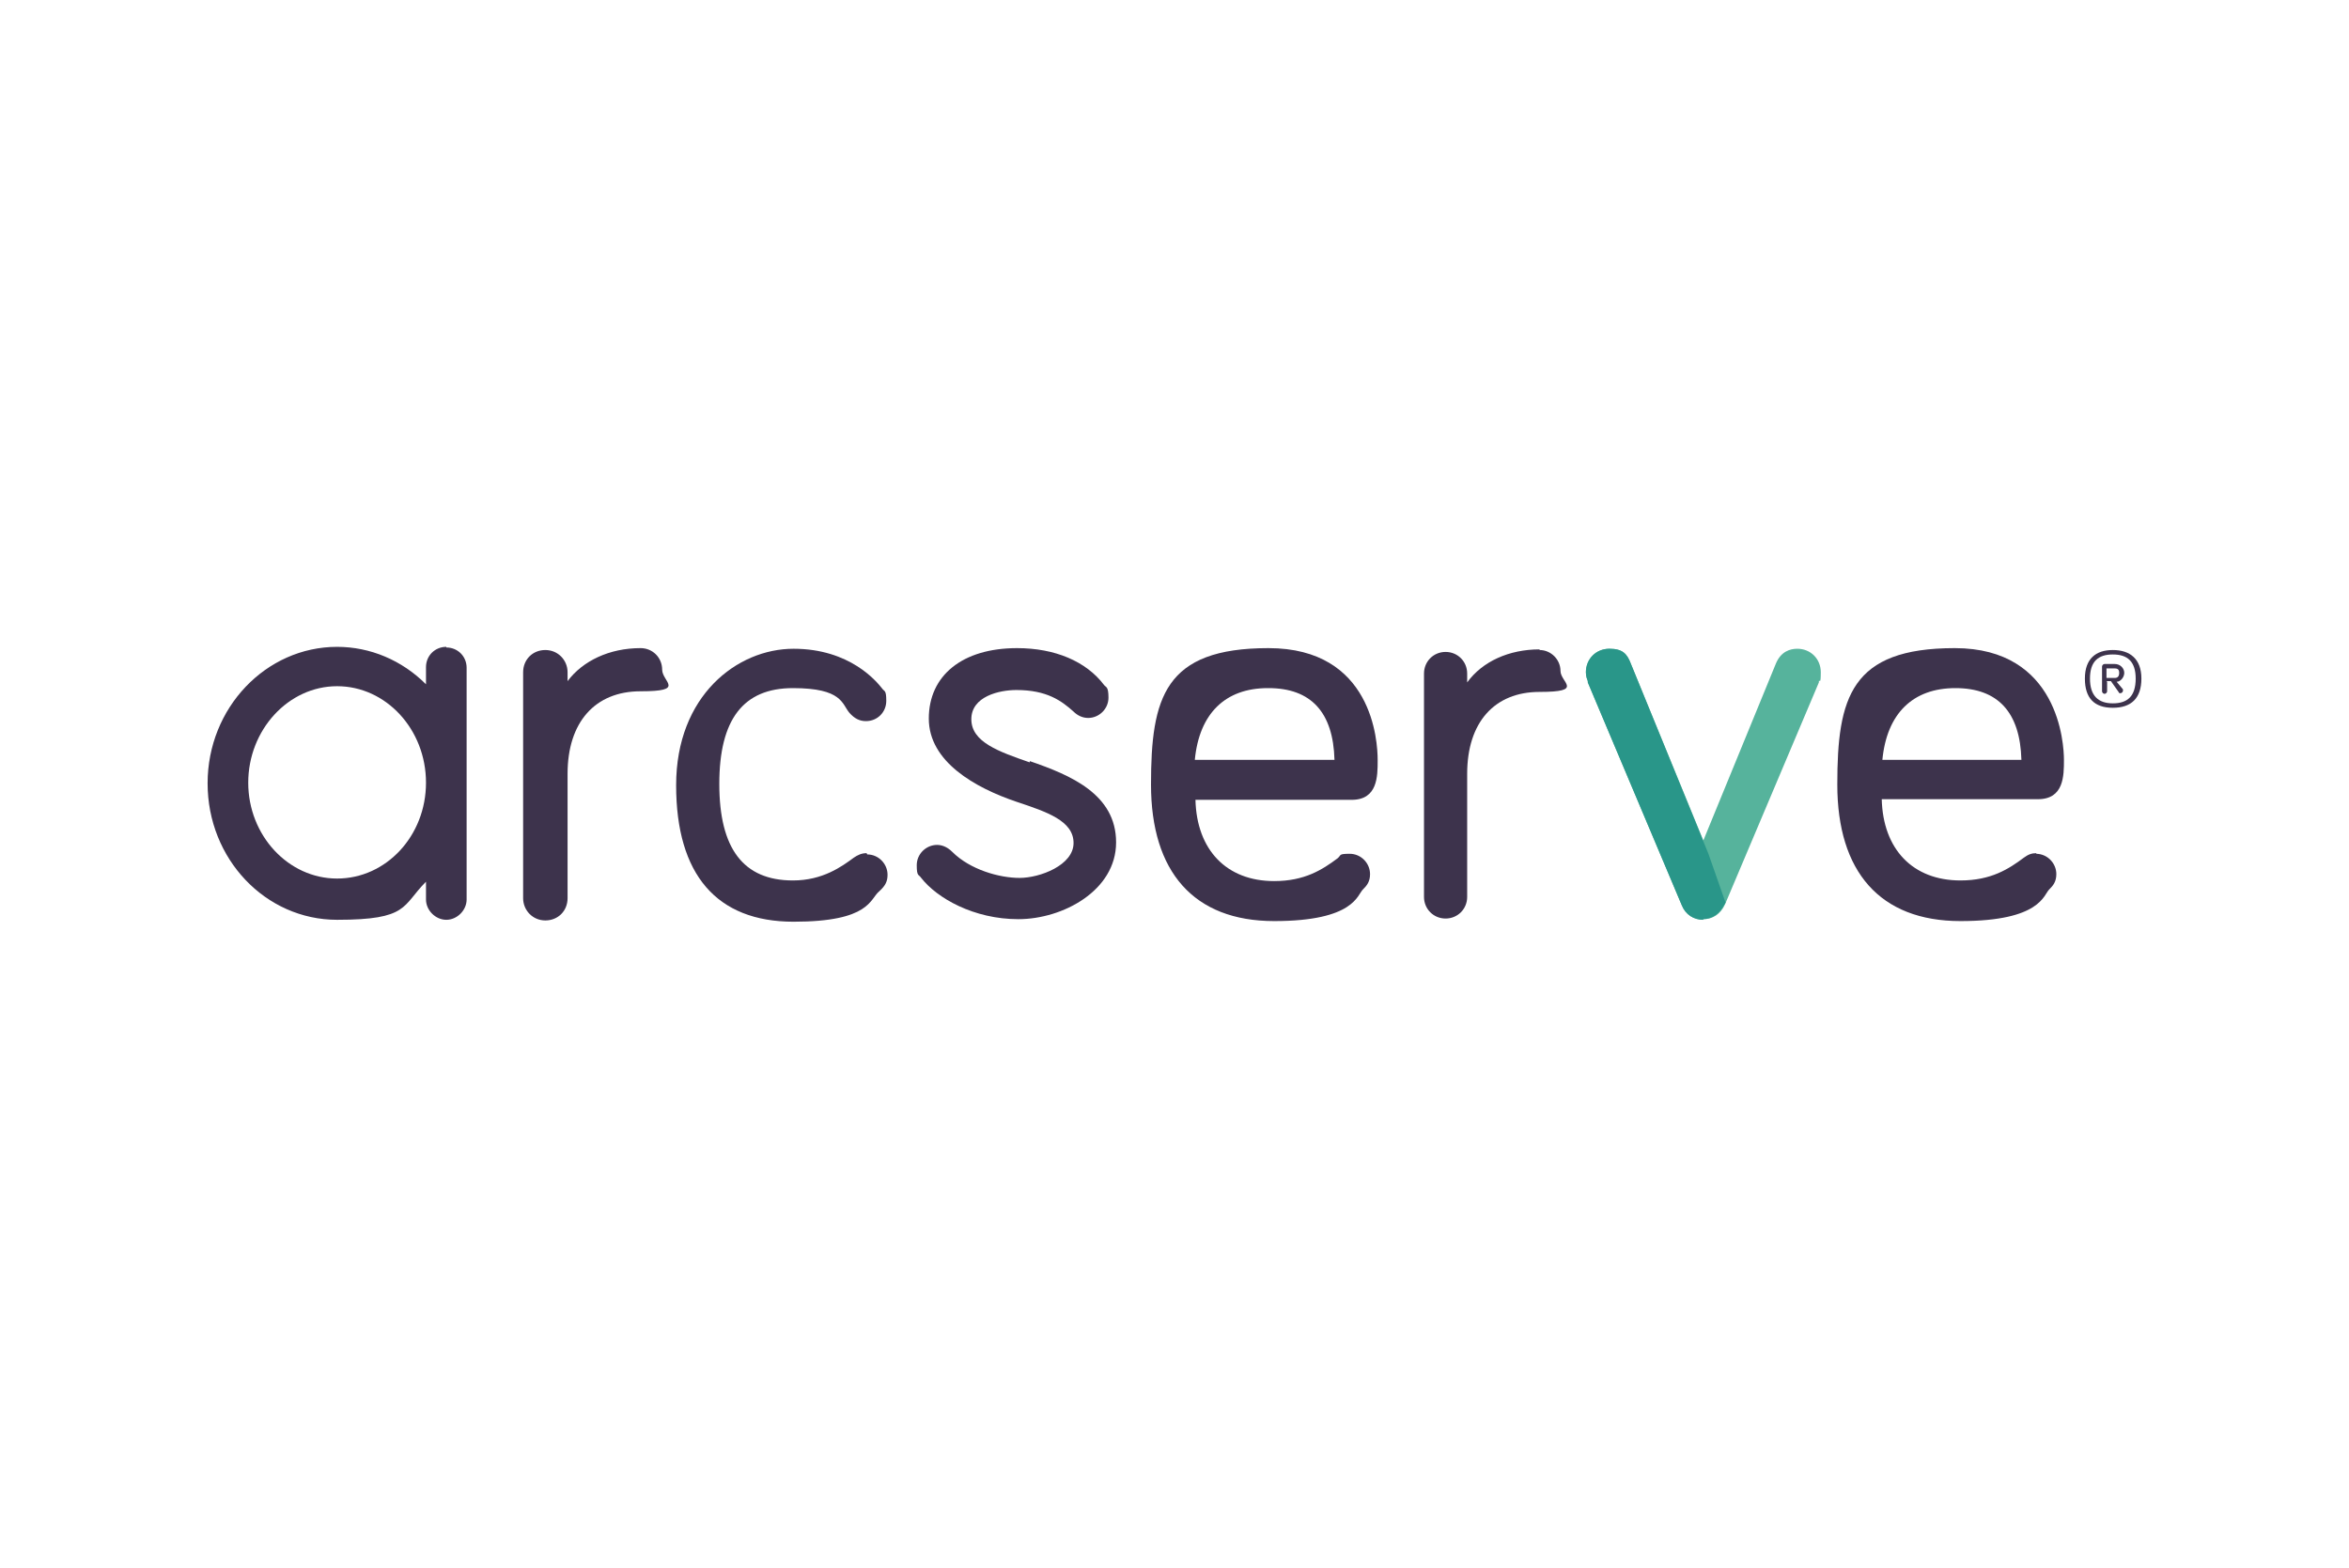
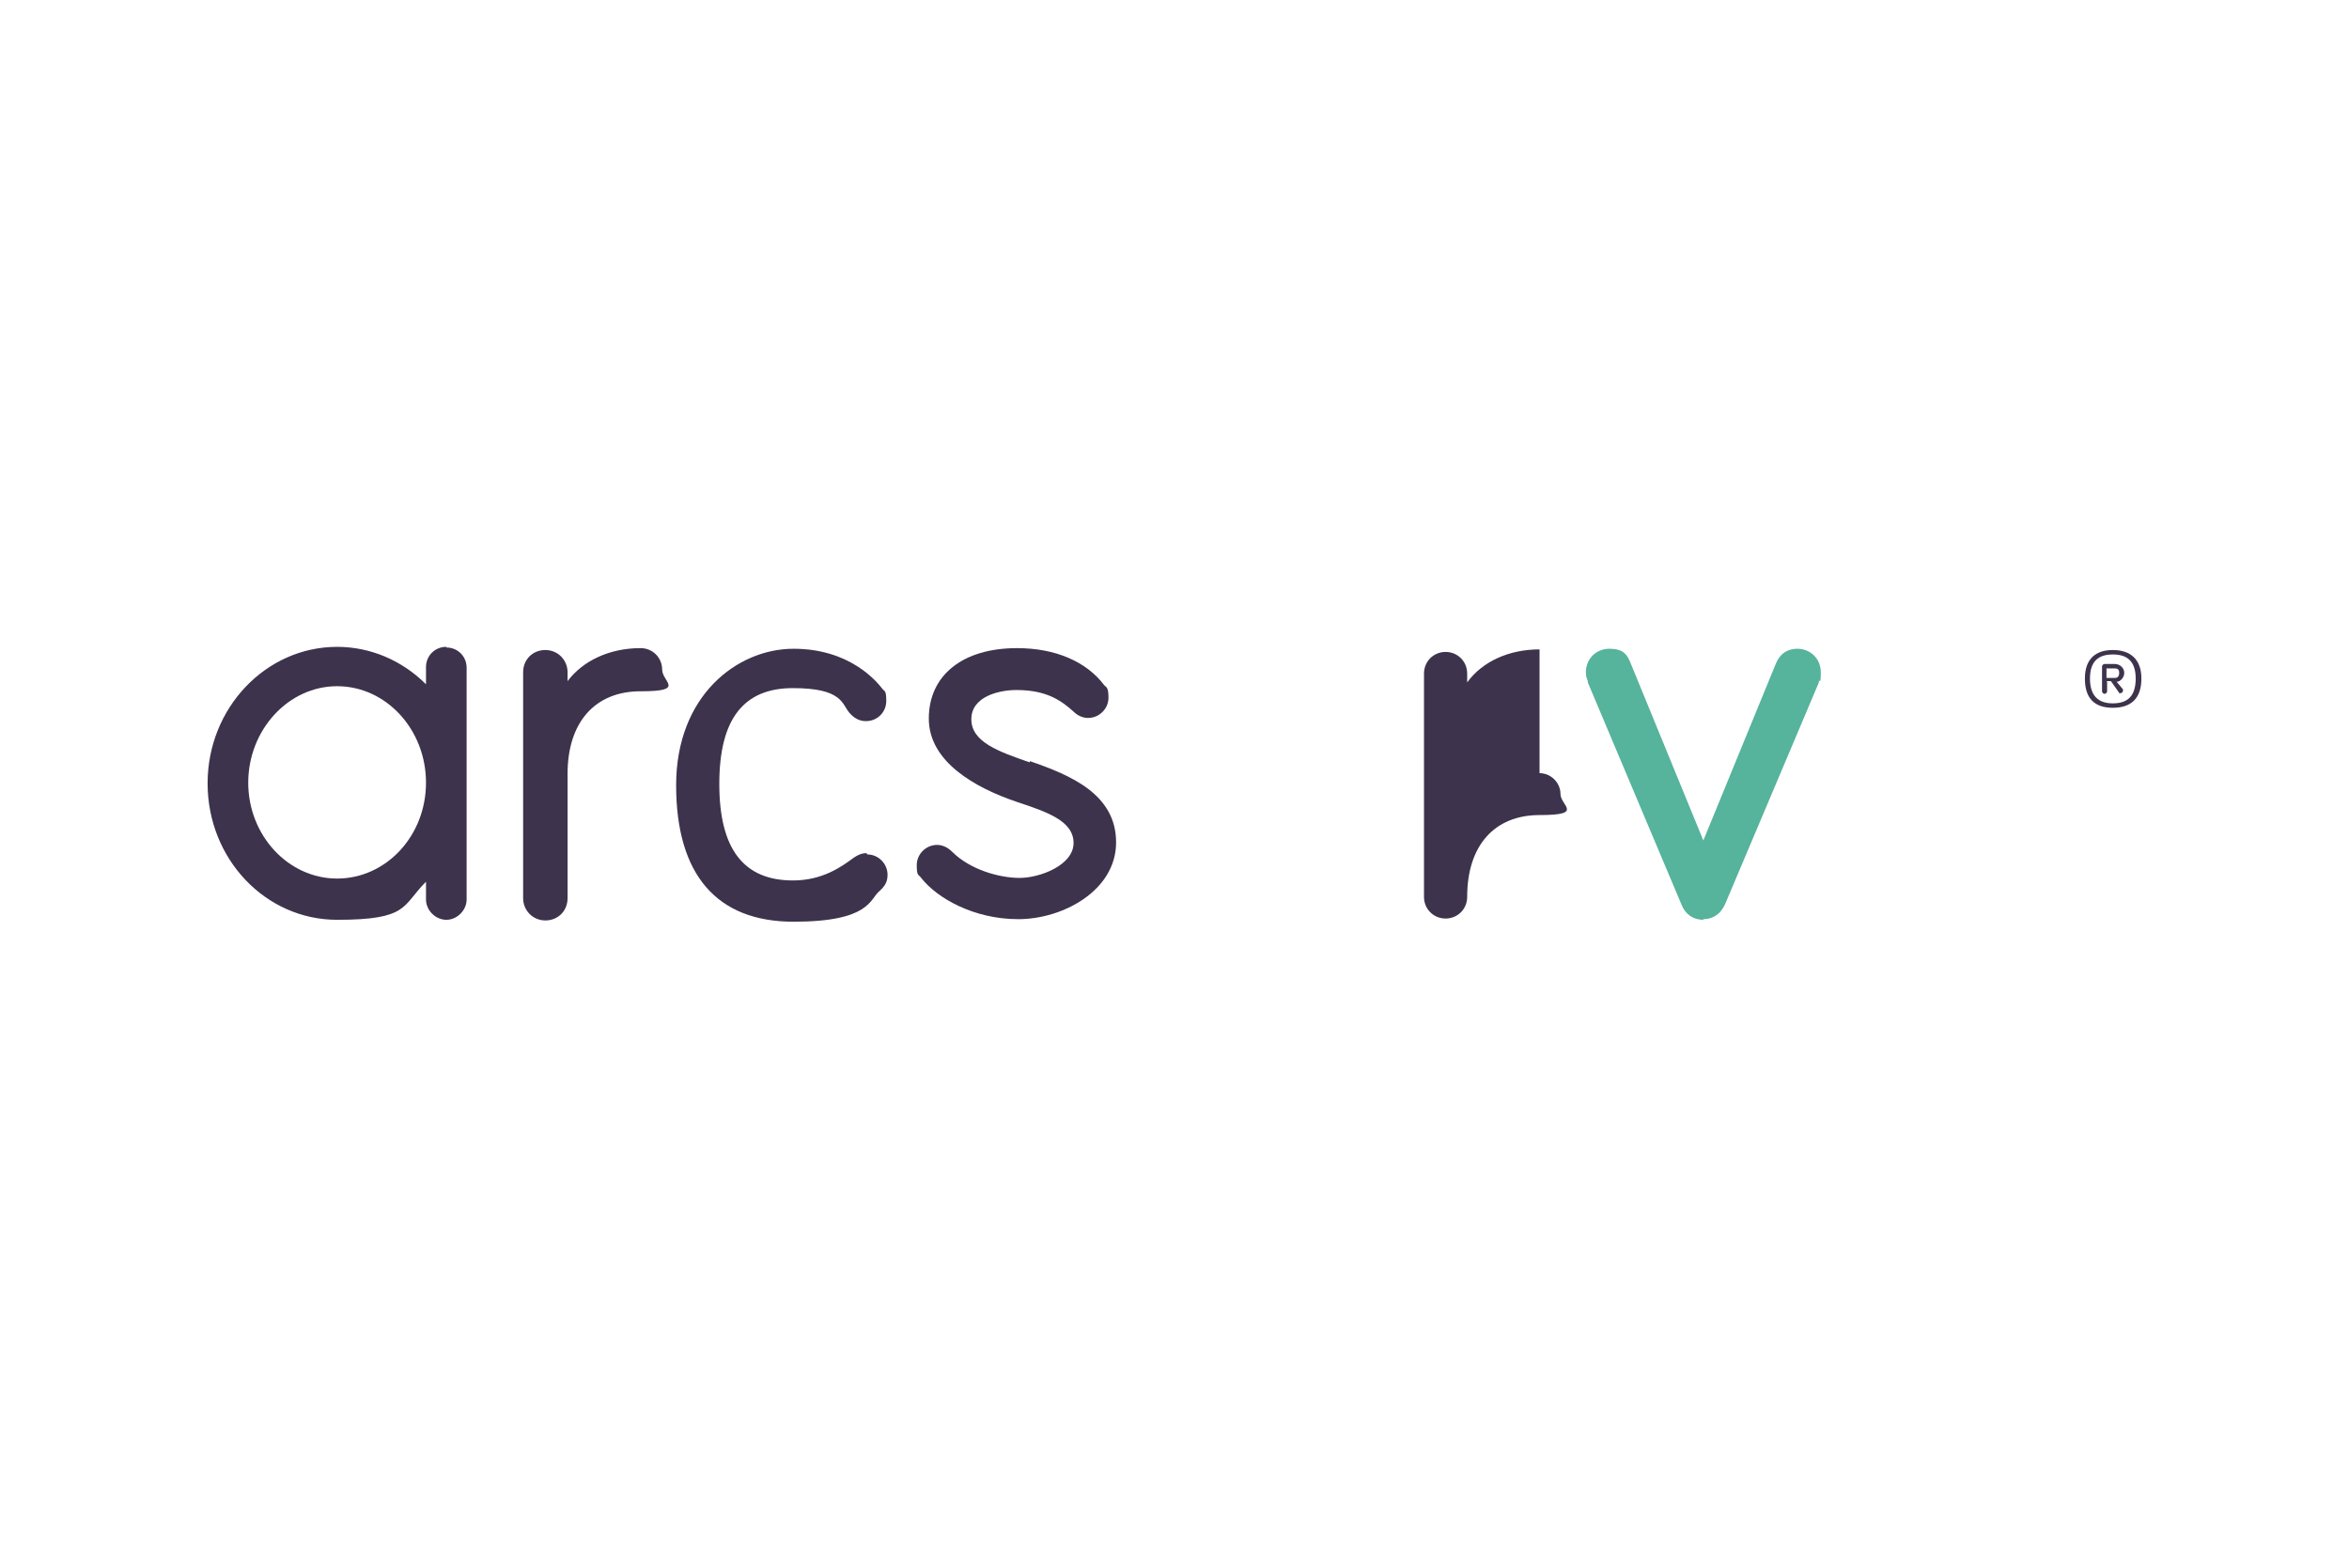
<svg xmlns="http://www.w3.org/2000/svg" version="1.1" viewBox="0 0 370 247">
  <defs>
    <style>
      .st0 {
        fill: none;
      }

      .st1 {
        fill: #3d334c;
      }

      .st2 {
        fill: #56b39c;
      }

      .st3 {
        fill: #00b336;
      }

      .st4 {
        clip-path: url(#clippath-1);
      }

      .st5 {
        clip-path: url(#clippath-2);
      }

      .st6 {
        fill: #fff;
      }

      .st7 {
        fill: #0094a1;
      }

      .st8 {
        fill: #006d5c;
      }

      .st9 {
        fill: #299689;
      }

      .st10 {
        display: none;
      }

      .st11 {
        clip-path: url(#clippath);
      }
    </style>
    <clipPath id="clippath">
      <rect class="st0" x="32.5" y="63.3" width="304.9" height="120.5" />
    </clipPath>
    <clipPath id="clippath-1">
      <rect class="st0" x="32.5" y="63.3" width="304.9" height="120.5" />
    </clipPath>
    <clipPath id="clippath-2">
      <rect class="st0" x="32.5" y="63.3" width="304.9" height="120.5" />
    </clipPath>
  </defs>
  <g id="Capa_1" class="st10">
    <g>
      <path class="st3" d="M85.8,96.5c-2.5-1.3-5.6-.3-6.9,2.3l-18.5,39.9h0c-.4.8-.8,1.4-1.8,1.4s-1.3-.6-1.8-1.4h0l-18.5-39.9c-1.3-2.7-4.4-3.7-6.9-2.3-2.5,1.3-3.5,4.6-2.2,7.3l18.1,36.9,2.1,4.2c1.8,3.7,5.4,6,9.3,6s7.5-2.3,9.3-6l2.1-4.2,18.1-37c1.3-2.7.4-5.9-2.2-7.3Z" />
      <path class="st3" d="M332.4,95.9c-3.5,0-6.6,2.2-8,5.2-4.7,9.6-18.6,38.2-18.6,38.3,0,.1-.4.8-1,.8s-.9-.6-1-.8h0c-4.6-9.5-13.7-28.2-18.4-37.9-1.9-3.7-4.9-5.5-8.2-5.5h0c-5.1,0-9.3,4.3-9.3,10.2v39.3c0,2.4,1.3,4.6,3.4,5.3,3.4,1.1,6.3-1.9,6.3-5.4l-.7-38.3c0-.4.4-.5.7-.2l18.8,38.2c1.8,3.7,4.8,5.8,8.1,5.8s6.4-2.2,8.1-5.8l18.9-38.3c.1-.4.7-.2.7.2l-.7,38.5c0,3.1,2.3,5.5,5.1,5.4,2.7,0,4.8-2.7,4.8-5.6v-39.2c.1-5.9-4-10.1-9.1-10.2Z" />
      <path class="st3" d="M261.6,142.9l-20.8-41.1c-1.8-3.7-5.4-5.9-9.3-5.9s-4.8.9-6.6,2.5c-1.1,1-2,2.1-2.7,3.5l-20.8,40.9c0,0,0,0,0,.1h0c-1,2-.7,4.2.4,5.8,0,0,0,0,0,.1s0,0,0,.1c.4.4.8.9,1.3,1.2,1.8,1,3.8.9,5.4-.2,0,0,0,0,0,0,.1,0,.2-.1.3-.2,0,0,.1-.1.2-.2h0c.4-.4.7-.9,1-1.4l.7-1.6,4.3-9.1c0-.2.4-.4.6-.4h19.3c2.5,0,4.6-2.2,4.6-4.9s-2.1-4.9-4.6-4.9h-14.3c-.3,0-.5-.3-.4-.6l1-2.2,7.8-15.8h0c0,0,0-.1,0-.1h0c.1-.3.5-1.4,1.3-1.6.4-.1.8-.1,1.1,0,.8.2,1.1,1.2,1.5,1.9h0l19,39.4c.9,1.8,2.7,2.8,4.6,2.8s1.2,0,1.7-.3c0,0,0,0,0,0,.1,0,.3-.1.4-.2,0,0,0,0,.1,0,0,0,0,0,0,0,0,0,0,0,.1,0s.1,0,.1-.1c0,0,0,0,.1,0,0,0,.1-.1.2-.1,0,0,.1-.1.2-.2h0c1.9-1.6,2.3-4.3,1.2-6.6Z" />
      <path class="st3" d="M99.8,129.3h35.1c.7,0,6.1-.4,6.1-6.6,0-15.1-11.6-27.4-26.1-27.4s-26.1,12.3-26.1,27.4v1.4c0,17.2,11,26.6,25.8,27.4.7,0,1.4,0,2.1,0,5.7,0,10.4-1.5,15.6-4.7.5-.3,2.6-1.7,4.7-4.4,1.7-2.2,1.8-5.4,0-7.1-2.6-2.5-5.4-1.1-7.8,1-3.8,3.2-6.7,5.7-14.3,5.7s-13.9-4.1-15.5-12.2c0-.3.1-.6.4-.6ZM99.4,119.2c1-7.9,6.4-14.9,15.5-14.9s14.9,6.9,15.8,14.9c0,.3-.1.6-.4.6h-30.4c-.3,0-.4-.3-.4-.6Z" />
      <path class="st3" d="M158.1,129.3h35.1c.7,0,6.1-.4,6.1-6.6,0-15.1-11.7-27.4-26.1-27.4s-26.1,12.3-26.1,27.4v1.4c0,17.2,11,26.6,25.8,27.4.7,0,1.4,0,2.1,0,5.7,0,10.4-1.5,15.6-4.7.5-.3,2.6-1.7,4.7-4.4,1.7-2.2,1.8-5.4,0-7.1-2.6-2.5-5.4-1.1-7.8,1-3.8,3.2-6.7,5.7-14.3,5.7s-13.9-4.1-15.5-12.2c0-.3.1-.6.4-.6ZM157.7,119.2c1-7.9,6.4-14.9,15.5-14.9s14.9,6.9,15.8,14.9c0,.3-.1.6-.4.6h-30.4c-.3,0-.5-.3-.4-.6Z" />
    </g>
  </g>
  <g id="Capa_2" class="st10">
    <path class="st8" d="M169.6,123.7c0,11.8-7.2,17.3-16.2,17.3h-5.5v-7.1h5.1c5.4,0,9-2.9,9-10.3s-3.4-10.9-9.2-10.9-9.5,3.4-9.5,10.8v29.6h-7.5v-46.5h7.5v4h1.1c2.5-3.4,6.2-4.9,10-4.9,8.3,0,15.2,6,15.2,17.9h0ZM120.4,120.6l-5-.5c-3.9-.4-6-1.4-6-3.7s2.6-4.3,6.4-4.3,6.4,1.9,6.6,4.5h7.2c-.3-6.7-5.5-10.8-13.8-10.8s-14,4.4-14,10.9,3.4,8.9,11.2,9.7l5.1.5c3.1.3,5.1.9,5.1,3.9s-1.9,4.6-7,4.6-7-2.1-7.8-5h-7.8c.8,6.5,6.2,11.5,15.6,11.5s14.5-4.6,14.5-11.5-4-9.1-10.4-9.8h0ZM198.7,130.4c-1.2,2.7-4,4.7-8,4.7s-9.6-3.6-9.6-11.3,3.8-11.4,9.6-11.4,8.2,3.1,8.5,7.9h-13.5v5.4h20.8v-3.6c0-9.9-6.6-16.3-15.9-16.3s-17.1,5.9-17.1,18.1,8.4,18.1,17.1,18.1,13.6-4.9,15.4-11.5h-7.4ZM80.5,105.8c-8.2,0-14.3,4.3-15.1,10.8h8.1c.6-2.4,2.8-4.2,7-4.2s7.2,2.9,7.2,6.4v11.8c-3.1,3.5-6.6,5.1-10.2,5.1s-6.3-1.8-6.3-5,2-5,5.9-5h6v-5.4h-6.2c-8.6,0-13.3,4.3-13.3,10.8s4.6,10.8,12.3,10.8,8.1-1.7,10.8-3.8h1.1v2.9h7.5v-23c0-8.5-5.8-12.3-14.7-12.3h0ZM29.7,141h7.5v-47.1h-7.5v47.1ZM61.1,106.6h-9.1l-10.9,14.3v4.5l11.2,15.6h9.3l-13.1-17.8,12.7-16.6ZM332.1,106.6l-6.1,13.6c-1.5,3.3-2.9,6.5-3.4,8.6h-1.1c-.4-2.1-1.9-5.3-3.4-8.6l-6.1-13.7h-8.3l14.4,30.9-7.1,15.6h8l21.4-46.5h-8.3ZM302,106.6h-9.1l-10.9,14.3v4.5l11.2,15.6h9.3l-13.1-17.8,12.7-16.6ZM255.1,120.6l-5-.5c-3.9-.4-6-1.4-6-3.7s2.6-4.3,6.4-4.3,6.4,1.9,6.6,4.5h7.2c-.3-6.7-5.5-10.8-13.8-10.8s-14,4.4-14,10.9,3.4,8.9,11.2,9.7l5.1.5c3.1.3,5.1.9,5.1,3.9s-1.9,4.6-7,4.6-7-2.1-7.8-5h-7.8c.8,6.5,6.2,11.5,15.6,11.5s14.5-4.6,14.5-11.5-4-9.1-10.4-9.8h0ZM270.5,141h7.5v-47.1h-7.5v47.1ZM221.1,110.6h-1.1v-4h-7.5v34.4h7.5v-18c0-6.1,2.8-9.7,8.4-9.7h4.7v-7.6h-2.7c-5.2,0-7.4,2-9.4,4.9h0Z" />
  </g>
  <g id="Capa_3" class="st10">
    <g>
      <g class="st11">
        <path class="st7" d="M325.7,68v-.3c0-.2-.2-.2-.3-.3-.2,0-.3-.2-.3-.2h-1v1.7h1c.2,0,.3-.2.5-.2s.2-.2.2-.3v-.3M328.4,72.3h-2l-1.8-2.2h-.5v2.2h-1.5v-6h3.4c.3,0,.5.2.8.3.3.2.5.3.7.5s.2.5.2.8c0,.5-.2.8-.3,1.2-.2.3-.5.5-1,.7l2.2,2.5h0ZM329.7,69.5c0-1.3-.5-2.5-1.3-3.4s-2-1.5-3.4-1.5-2.5.5-3.4,1.5c-1,1-1.3,2-1.3,3.4s.5,2.5,1.3,3.4,2,1.5,3.4,1.5,2.5-.5,3.4-1.5c.8-1,1.3-2,1.3-3.4M331.1,69.5c0,1.7-.7,3.2-1.8,4.4-1.2,1.2-2.7,1.8-4.4,1.8s-3.2-.7-4.4-1.8c-1.2-1.2-1.8-2.7-1.8-4.4s.7-3.2,1.8-4.4c1.2-1.2,2.7-1.8,4.4-1.8s3.2.7,4.4,1.8c1.3,1.2,1.8,2.7,1.8,4.4" />
      </g>
      <g class="st4">
        <path class="st7" d="M74.6,69.5c-15.1,0-28,7.9-34.9,18.9-5.8,10.4-7.2,27.1-7.2,38.2s1.3,28,7.2,38.2c6.7,11,19.6,18.9,34.9,18.9h220.8c15.1,0,28-7.9,34.9-18.9,5.8-10.2,7.2-27.1,7.2-38.2s-1.3-28-7.2-38.2c-6.7-11-19.6-18.9-34.9-18.9H74.6Z" />
      </g>
      <g class="st5">
        <path class="st6" d="M221.5,120.4h18.6v-.5c0-8.6-3.4-9.1-9.6-9.1-7.5-.2-8.9,2.2-9.1,9.6M91,111.2c6,0,9.4.7,9.4,8.9v.3h-18.3c.2-7,1.7-9.2,8.9-9.2M65.2,126.9c0,19.9,5,27.1,26.1,27.1s14.3-.7,18.9-3.2c4.4-2.5,7-6.9,7-14.8h-16.6c-.2,5.7-4,6.4-9.4,6.4-7.7,0-9.2-3.2-9.2-12.7v-.3h35.2v-2.5c0-21.8-5.8-27.3-26-27.3s-26.1,6.7-26.1,27.3M128.5,117c0,10.7,3.7,15.6,26.1,15.6s5.2-.2,7,.7c1.7.8,2.5,2.3,2.5,5,0,4.7-1.7,5.2-9.7,5.2s-8.9-.2-9.2-6h-16.7c.2,11.7,5.7,15.6,16.1,16.4,3.2.2,6.5.2,10.1.2,14.3,0,26.1-2.3,26.1-17.8s-7.7-15.7-26.1-16.2c-9.2-.2-9.7-2.2-9.7-5.2s.3-4.7,9.7-4.7,6.9.3,7.5,4.5h15.9v-2.2c0-12.7-13.4-12.9-23.5-12.9-15.2,0-26.1.3-26.1,17.4M267.2,99.6h41.5v12.2h-12.4v41.7h-16.9v-41.7h-12.4v-12.2h.2ZM204.9,126.6c0-20.6,4.5-27.1,26-27.1s25.8,5.4,25.8,27.1v2.3h-35.2v.5c0,9.6,1.5,12.9,9.4,12.9s9.2-.5,9.6-6.4h16.2c-.2,7.5-2.7,11.9-7,14.4-4.5,2.5-10.9,3.2-18.8,3.2-20.9,0-26-7-26-27M53,163.6c-8.6-9.2-10.4-23.5-10.4-37s1.8-27.8,10.4-37c5.4-5.7,15.7-10.1,24.5-10.1h113.8v94.2h-113.8c-8.9,0-19.1-4.4-24.5-10.1" />
      </g>
    </g>
  </g>
  <g id="Capa_4">
    <g>
      <path class="st2" d="M268.3,144.9c-1.5,0-2.8-.8-3.4-2.3l-14.8-35.1s0-.1,0-.2c-.1-.3-.3-.7-.3-1.4,0-2.1,1.6-3.7,3.7-3.7s2.8.8,3.4,2.4l11.4,27.8,11.4-27.8c.8-2,2.3-2.4,3.4-2.4,2.1,0,3.7,1.6,3.7,3.7s-.2,1.1-.3,1.4v.2c0,0-14.8,35-14.8,35-.7,1.5-1.9,2.3-3.4,2.3" />
-       <path class="st9" d="M268.3,144.9c-1.5,0-2.8-.8-3.4-2.3l-14.8-35.1s0-.1,0-.2c-.1-.3-.3-.7-.3-1.4,0-2.1,1.6-3.7,3.7-3.7s2.8.8,3.4,2.4l12.2,29.9,2.7,7.7-.2.3c-.7,1.4-1.9,2.3-3.4,2.3" />
      <path class="st1" d="M53.1,138.4c-7.7,0-14-6.8-14-15.1s6.3-15.2,14-15.2,14,6.8,14,15.2-6.3,15.1-14,15.1M70.3,101.9c-1.8,0-3.2,1.4-3.2,3.2v2.7c-3.8-3.8-8.8-5.9-14-5.9-11.2,0-20.4,9.6-20.4,21.5s9.1,21.5,20.4,21.5,10.2-2.2,14-6v2.8c0,1.7,1.5,3.2,3.2,3.2s3.2-1.5,3.2-3.2v-36.5c0-1.8-1.4-3.2-3.2-3.2" />
      <path class="st1" d="M100.9,102.1c-4.9,0-9.1,2-11.5,5.2v-1.4c0-1.9-1.5-3.5-3.5-3.5s-3.5,1.5-3.5,3.5v35.6c0,1.9,1.5,3.5,3.5,3.5s3.5-1.5,3.5-3.5v-19.6c0-8.1,4.3-13,11.5-13s3.4-1.5,3.4-3.4-1.5-3.4-3.4-3.4" />
      <path class="st1" d="M136.5,134.4c-.8,0-1.4.3-2,.7-1.9,1.4-4.9,3.6-9.6,3.6-7.8,0-11.6-5-11.6-15.2s3.8-15.1,11.6-15.1,7.7,2.5,8.9,3.9c.8.9,1.6,1.3,2.6,1.3,1.8,0,3.2-1.4,3.2-3.2s-.3-1.4-.7-2c-.8-1-5-6.2-13.9-6.2s-18.5,7.4-18.5,21.5,6.4,21.5,18.5,21.5,12-3.6,13.5-4.8c1-.9,1.3-1.6,1.3-2.6,0-1.7-1.4-3.2-3.2-3.2" />
      <path class="st1" d="M162.2,120.1c-4.9-1.7-9.2-3.2-9.2-6.8s4.4-4.6,7.1-4.6c4.8,0,7.1,1.7,9,3.4.6.6,1.4,1,2.3,1,1.7,0,3.2-1.4,3.2-3.2s-.4-1.6-.7-2c-2.8-3.7-7.7-5.8-13.7-5.8-8.6,0-13.9,4.3-13.9,11.1s7.3,10.9,13.8,13.1c4.8,1.6,9,3,9,6.5s-5.3,5.5-8.5,5.5-7.8-1.3-10.6-4.1c-.9-.9-1.8-1.1-2.4-1.1-1.7,0-3.2,1.4-3.2,3.2s.3,1.4.7,2c2.5,3.2,8.3,6.5,15.3,6.5s15.4-4.5,15.4-12.1-7.2-10.6-13.6-12.8" />
-       <path class="st1" d="M199.8,108.4c6.7,0,10.2,3.8,10.4,11.3h-22c.7-7.3,4.8-11.3,11.5-11.3M217,119.7c0-2.9-.8-17.6-17.2-17.6s-18.5,7.8-18.5,21.5,6.7,21.5,19.4,21.5,13.1-4.2,14-5c.6-.6,1.1-1.2,1.1-2.4,0-1.7-1.4-3.2-3.2-3.2s-1.3.2-1.9.7c-2.4,1.8-5.2,3.6-10,3.6-7.5,0-12.2-4.9-12.4-12.8h24.6c4.1,0,4.1-3.7,4.1-6.2" />
-       <path class="st1" d="M242.5,102.3c-4.8,0-9,1.9-11.4,5.2v-1.4c0-1.9-1.5-3.4-3.4-3.4s-3.4,1.5-3.4,3.4v35.2c0,1.9,1.5,3.4,3.4,3.4s3.4-1.5,3.4-3.4v-19.4c0-8.1,4.3-12.9,11.4-12.9s3.3-1.5,3.3-3.3-1.5-3.3-3.3-3.3" />
-       <path class="st1" d="M296.5,119.7c.7-7.3,4.8-11.3,11.5-11.3s10.2,3.8,10.4,11.3h-22ZM320.8,134.4c-.8,0-1.3.2-2,.7-2.4,1.8-5.2,3.6-10,3.6-7.5,0-12.2-4.9-12.4-12.8h24.6c4.1,0,4.1-3.7,4.1-6.2s-.8-17.6-17.2-17.6-18.5,7.8-18.5,21.5,6.7,21.5,19.4,21.5,13.1-4.2,14-5c.6-.6,1.1-1.2,1.1-2.4,0-1.7-1.4-3.2-3.2-3.2" />
+       <path class="st1" d="M242.5,102.3c-4.8,0-9,1.9-11.4,5.2v-1.4c0-1.9-1.5-3.4-3.4-3.4s-3.4,1.5-3.4,3.4v35.2c0,1.9,1.5,3.4,3.4,3.4s3.4-1.5,3.4-3.4c0-8.1,4.3-12.9,11.4-12.9s3.3-1.5,3.3-3.3-1.5-3.3-3.3-3.3" />
      <path class="st1" d="M333.1,106.8c.5,0,.7-.3.7-.8s-.2-.7-.7-.7h-1.3v1.5h1.3ZM331.9,107.4v1.5c0,.2-.2.4-.4.4s-.4-.2-.4-.4v-3.9c0-.2.2-.4.4-.4h1.6c.9,0,1.5.7,1.5,1.4s-.6,1.4-1.2,1.4l1,1.2c0,.1,0,.2,0,.2,0,.2-.2.4-.4.4s-.2,0-.3-.2l-1.2-1.7h-.7ZM336.4,106.9c0-2.7-1.3-3.8-3.6-3.8s-3.6,1.1-3.6,3.8,1.3,3.9,3.6,3.9,3.6-1.1,3.6-3.9M337.3,106.9c0,3.1-1.6,4.6-4.5,4.6s-4.4-1.5-4.4-4.6,1.7-4.5,4.4-4.5,4.5,1.4,4.5,4.5" />
    </g>
  </g>
</svg>